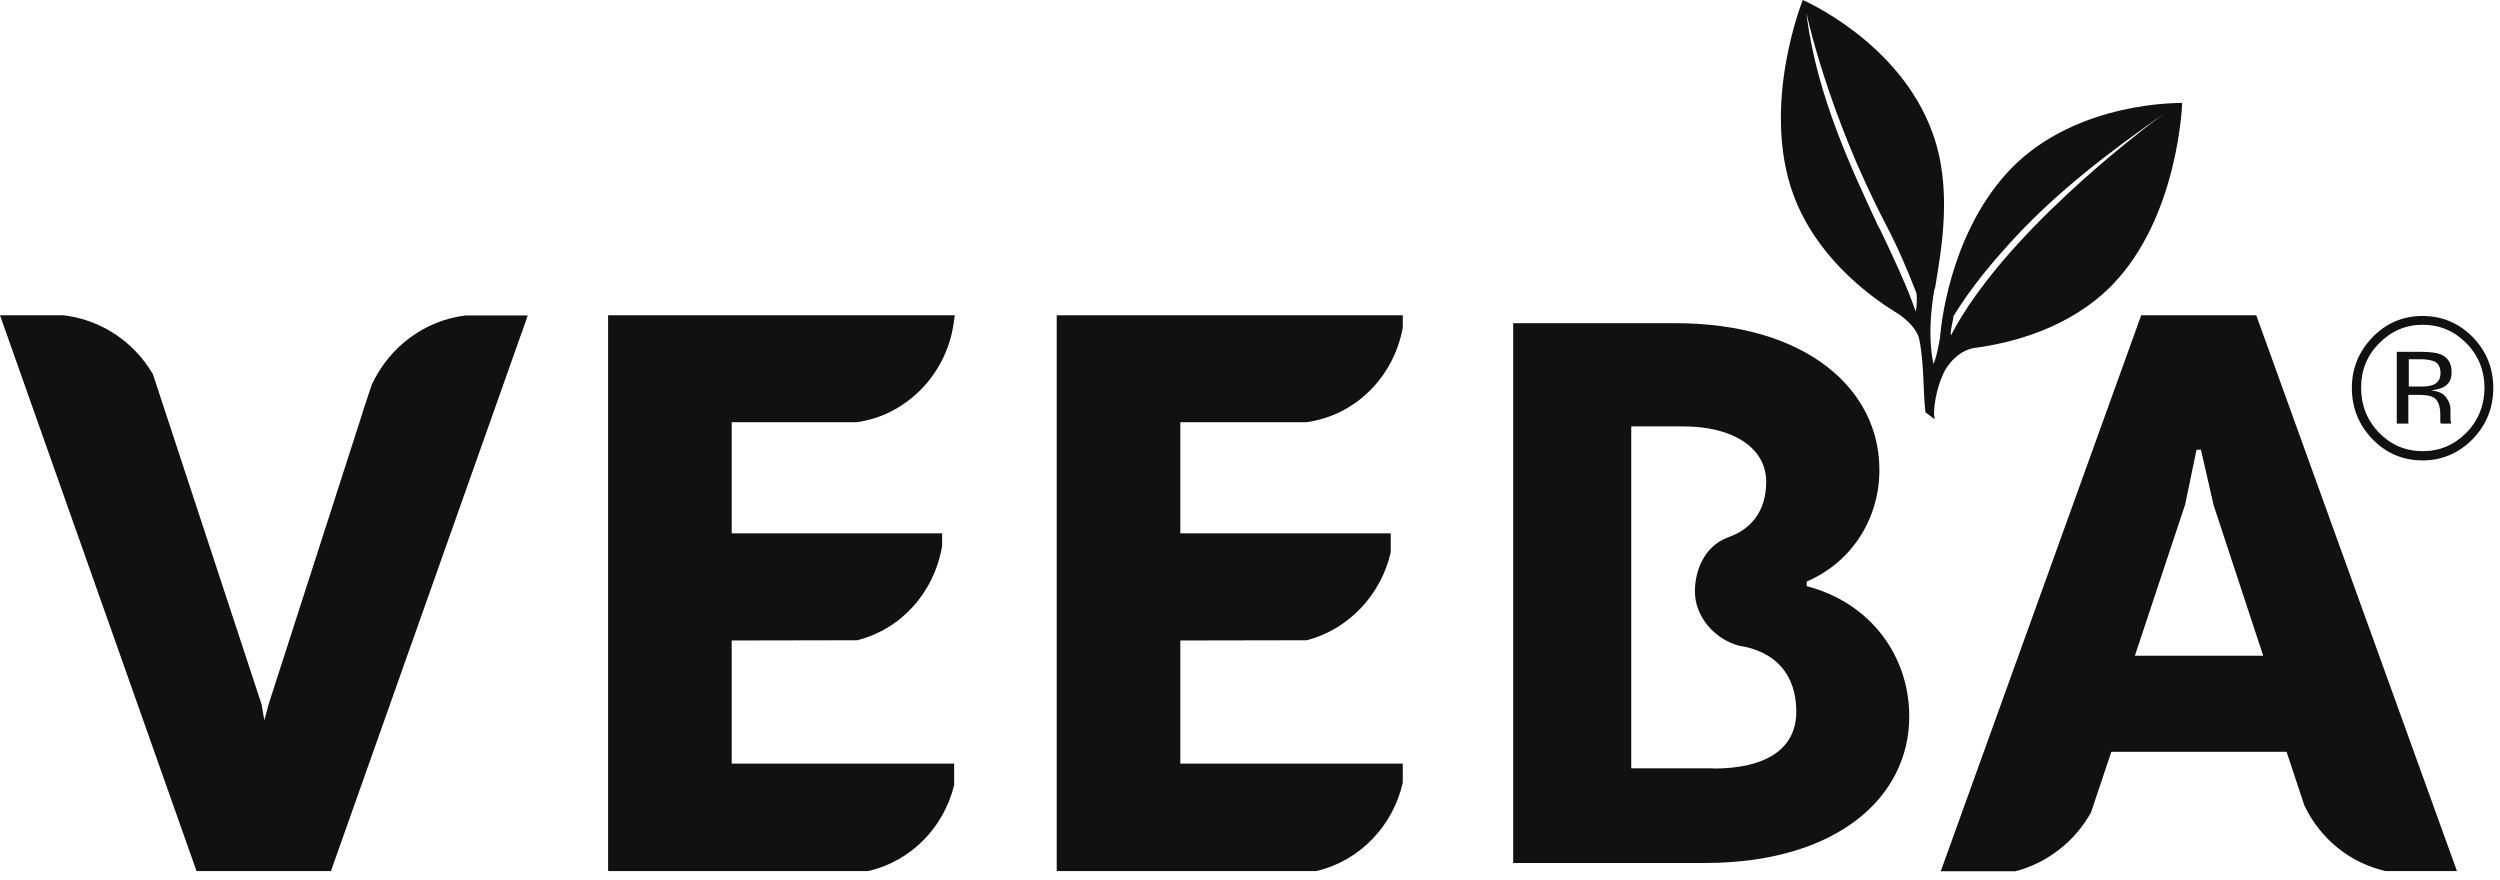
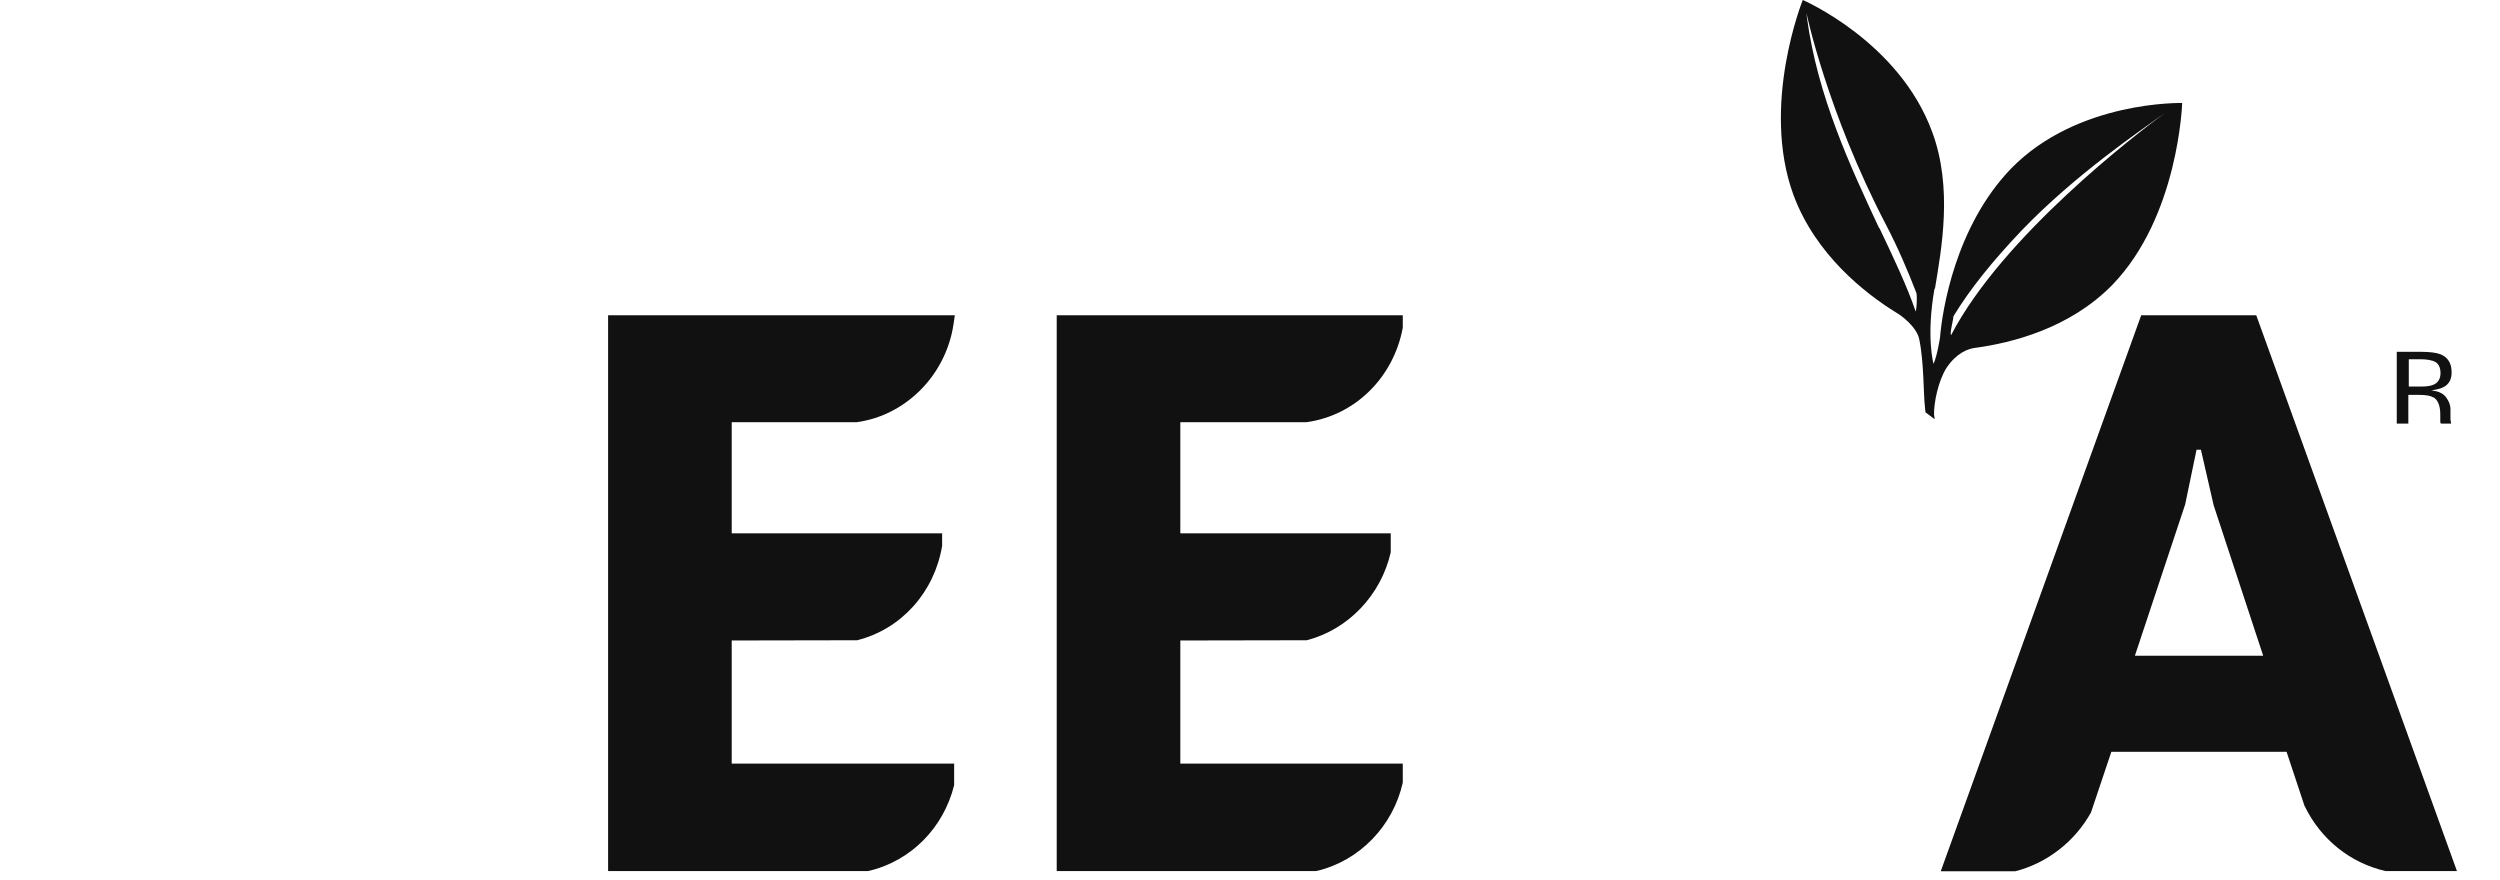
<svg xmlns="http://www.w3.org/2000/svg" viewBox="0 0 108 38" fill="none">
  <path d="M84.29 14.49C84.29 14.49 84.27 14.44 84.27 14.42C84.27 14.2 84.37 13.88 84.39 13.66C85.11 12.48 86.05 11.31 87.34 9.95C89.67 7.53 92.42 5.68 93.51 4.89C92.33 5.76 86.52 10.18 84.28 14.49M81.18 9.86C79.94 7.2 78.52 4.17 78.06 0.76L78.04 0.57C78.04 0.57 78.94 4.85 81.47 9.7C81.98 10.67 82.43 11.73 82.79 12.66C82.83 12.87 82.79 13.39 82.76 13.46C82.38 12.36 81.81 11.15 81.19 9.85M83.59 12.47C83.87 10.77 84.37 8.12 83.47 5.7C82.04 1.79 77.88 0 77.88 0C77.88 0 76.05 4.53 77.48 8.43C78.44 11.01 80.58 12.68 81.91 13.5C82.13 13.62 82.8 14.12 82.91 14.65C83.12 15.65 83.09 17.06 83.16 17.61L83.18 17.81L83.55 18.09H83.58L83.55 17.91C83.54 17.4 83.73 16.46 84.09 15.89C84.52 15.25 85.01 15.07 85.31 15.03C86.88 14.82 89.4 14.2 91.25 12.31C94.12 9.35 94.27 4.45 94.27 4.45C94.27 4.45 89.77 4.33 86.89 7.27C84.46 9.78 83.9 13.45 83.81 14.57C83.81 14.57 83.7 15.32 83.53 15.72C83.53 15.72 83.2 14.58 83.57 12.47" fill="#111111" />
-   <path d="M14.29 37.629H8.49L0 13.619H2.74C4.35 13.809 5.77 14.749 6.59 16.139L6.62 16.209L11.3 30.429L11.42 31.119L11.61 30.409L15.65 17.869H15.66V17.819L16.06 16.619C16.83 14.959 18.37 13.839 20.11 13.629H22.8L14.29 37.649V37.629Z" fill="#111111" />
  <path d="M56.87 37.629H45.65V13.619H60.6V14.159C60.2 16.309 58.54 17.949 56.44 18.239H56.39H50.99V23.039H60.08V23.859C59.66 25.709 58.24 27.199 56.45 27.659H56.37L50.99 27.669V32.989H60.6V33.809C60.18 35.689 58.73 37.179 56.91 37.619H56.87V37.629Z" fill="#111111" />
  <path d="M37.52 37.629H26.27V13.619H41.249L41.19 14.019C40.859 16.209 39.13 17.949 37.01 18.239H36.959H31.61V23.039H40.7V23.579C40.37 25.579 38.94 27.179 37.029 27.659H36.95L31.61 27.669V32.989H41.219V33.919C40.76 35.769 39.359 37.179 37.559 37.619H37.52V37.629Z" fill="#111111" />
  <path d="M92.23 28.319L94.4 21.789L94.89 19.429H95.08L95.63 21.829L97.77 28.329H92.24L92.23 28.319ZM97.47 13.619H92.5L83.84 37.639H87.06C88.43 37.289 89.63 36.359 90.33 35.099L91.21 32.479H98.78L99.55 34.799L99.57 34.839C100.26 36.259 101.53 37.279 103.05 37.629H106.14L97.47 13.619Z" fill="#111111" />
-   <path d="M74.01 33.191H70.47V18.421H72.72C74.89 18.421 76.3 19.361 76.3 20.811C76.3 22.101 75.63 22.961 74.4 23.291L74.84 23.161C73.74 23.431 73.22 24.521 73.22 25.551C73.22 26.661 74.09 27.611 75.11 27.891C76.69 28.131 77.6 29.131 77.6 30.741C77.6 32.351 76.3 33.201 74.02 33.201M78.05 25.321V25.121C79.99 24.291 81.19 22.421 81.19 20.291C81.19 16.821 78.05 13.961 72.36 13.961H65.37V37.281H73.65C79.34 37.281 82.48 34.451 82.48 30.951C82.48 28.351 80.83 26.051 78.05 25.321Z" fill="#111111" />
-   <path d="M106.55 18.69C106.03 19.22 105.4 19.49 104.66 19.49C103.92 19.49 103.29 19.22 102.77 18.69C102.26 18.16 102 17.51 102 16.75C102 15.99 102.26 15.35 102.78 14.83C103.3 14.3 103.93 14.03 104.66 14.03C105.39 14.03 106.03 14.3 106.55 14.83C107.07 15.36 107.33 16.01 107.33 16.75C107.33 17.49 107.07 18.16 106.55 18.69ZM106.82 14.56C106.23 13.96 105.5 13.65 104.65 13.65C103.8 13.65 103.09 13.96 102.5 14.56C101.91 15.17 101.6 15.9 101.6 16.76C101.6 17.62 101.9 18.36 102.49 18.97C103.08 19.58 103.81 19.89 104.65 19.89C105.49 19.89 106.22 19.58 106.82 18.97C107.41 18.36 107.71 17.62 107.71 16.76C107.71 15.9 107.41 15.17 106.82 14.56Z" fill="#111111" />
  <path d="M104.05 15.519H104.54C104.84 15.519 105.07 15.559 105.21 15.639C105.35 15.719 105.43 15.889 105.43 16.119C105.43 16.369 105.32 16.549 105.1 16.629C104.98 16.679 104.8 16.699 104.57 16.699H104.06V15.509L104.05 15.519ZM105.12 17.159C105.32 17.279 105.42 17.529 105.42 17.899V18.249C105.42 18.249 105.44 18.269 105.44 18.279C105.44 18.279 105.44 18.289 105.44 18.299H105.89C105.89 18.299 105.87 18.209 105.86 18.119C105.86 18.019 105.86 17.949 105.86 17.889V17.659C105.86 17.509 105.8 17.349 105.69 17.189C105.58 17.029 105.41 16.929 105.18 16.889L105.04 16.859L105.18 16.839C105.36 16.809 105.51 16.759 105.62 16.689C105.82 16.559 105.91 16.359 105.91 16.089C105.91 15.699 105.76 15.449 105.44 15.309C105.27 15.239 104.98 15.199 104.6 15.199H103.54V18.299H104.04V17.059H104.49C104.79 17.059 104.99 17.089 105.11 17.169" fill="#111111" />
</svg>